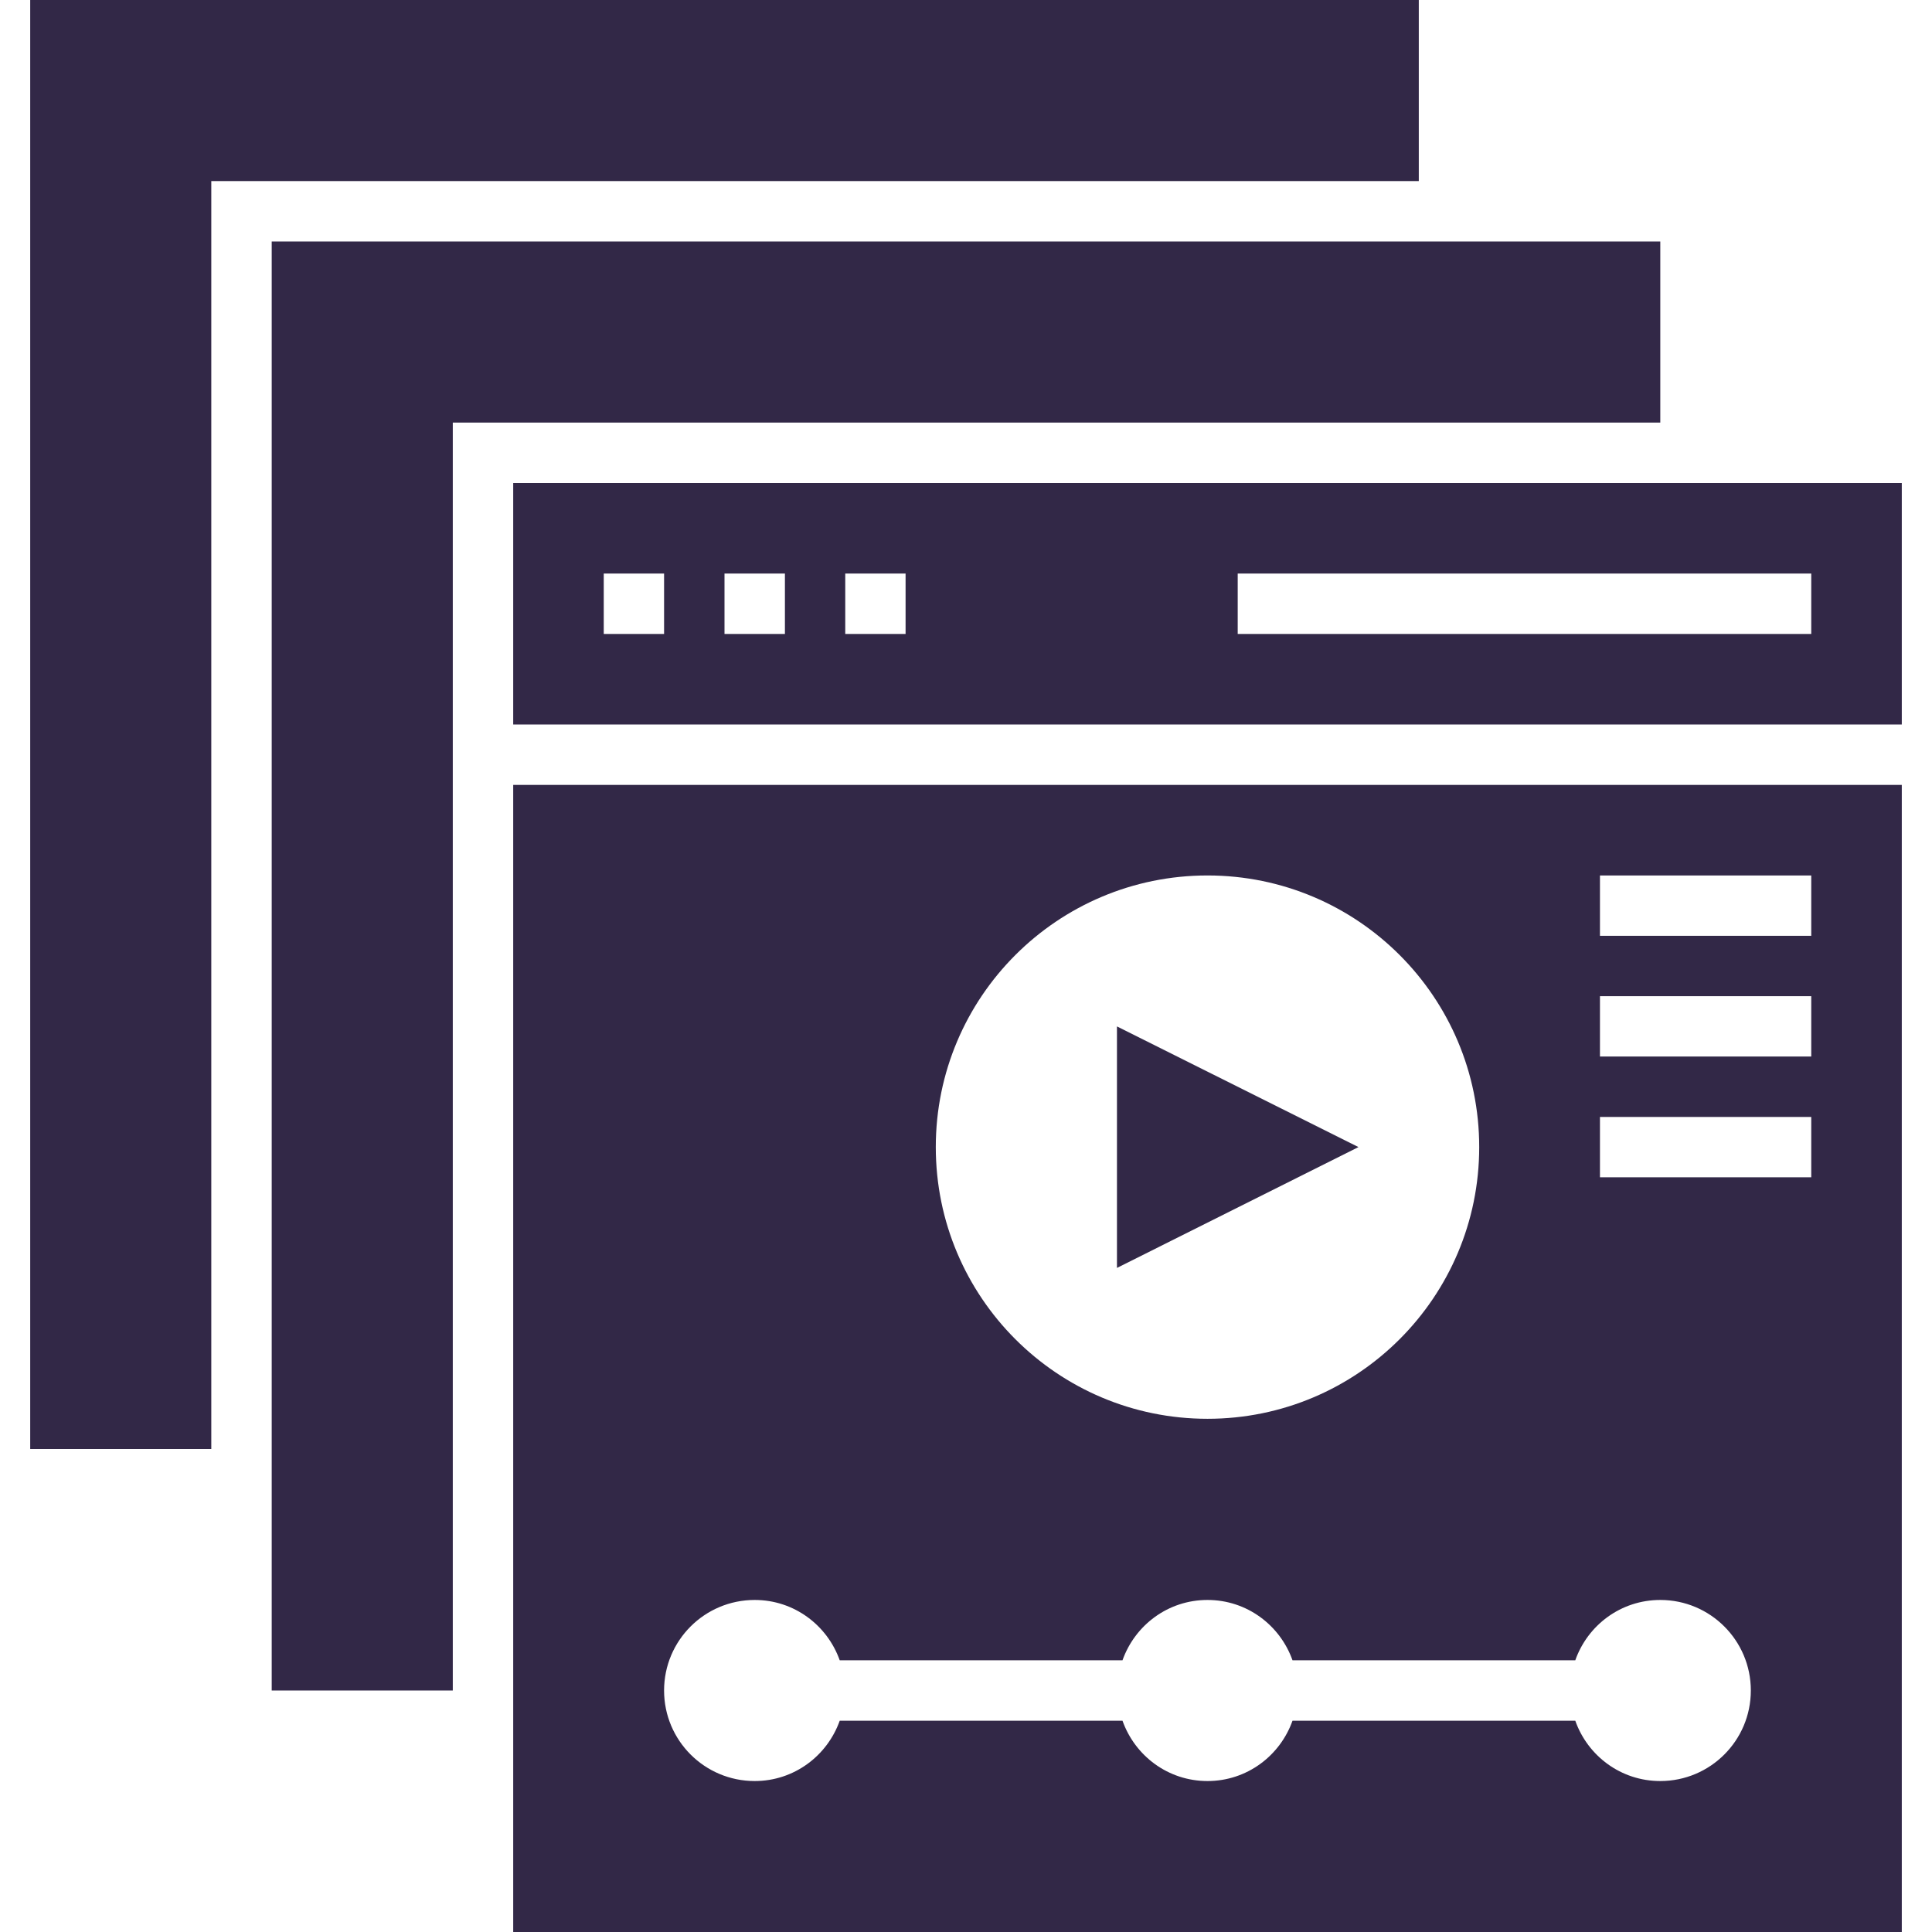
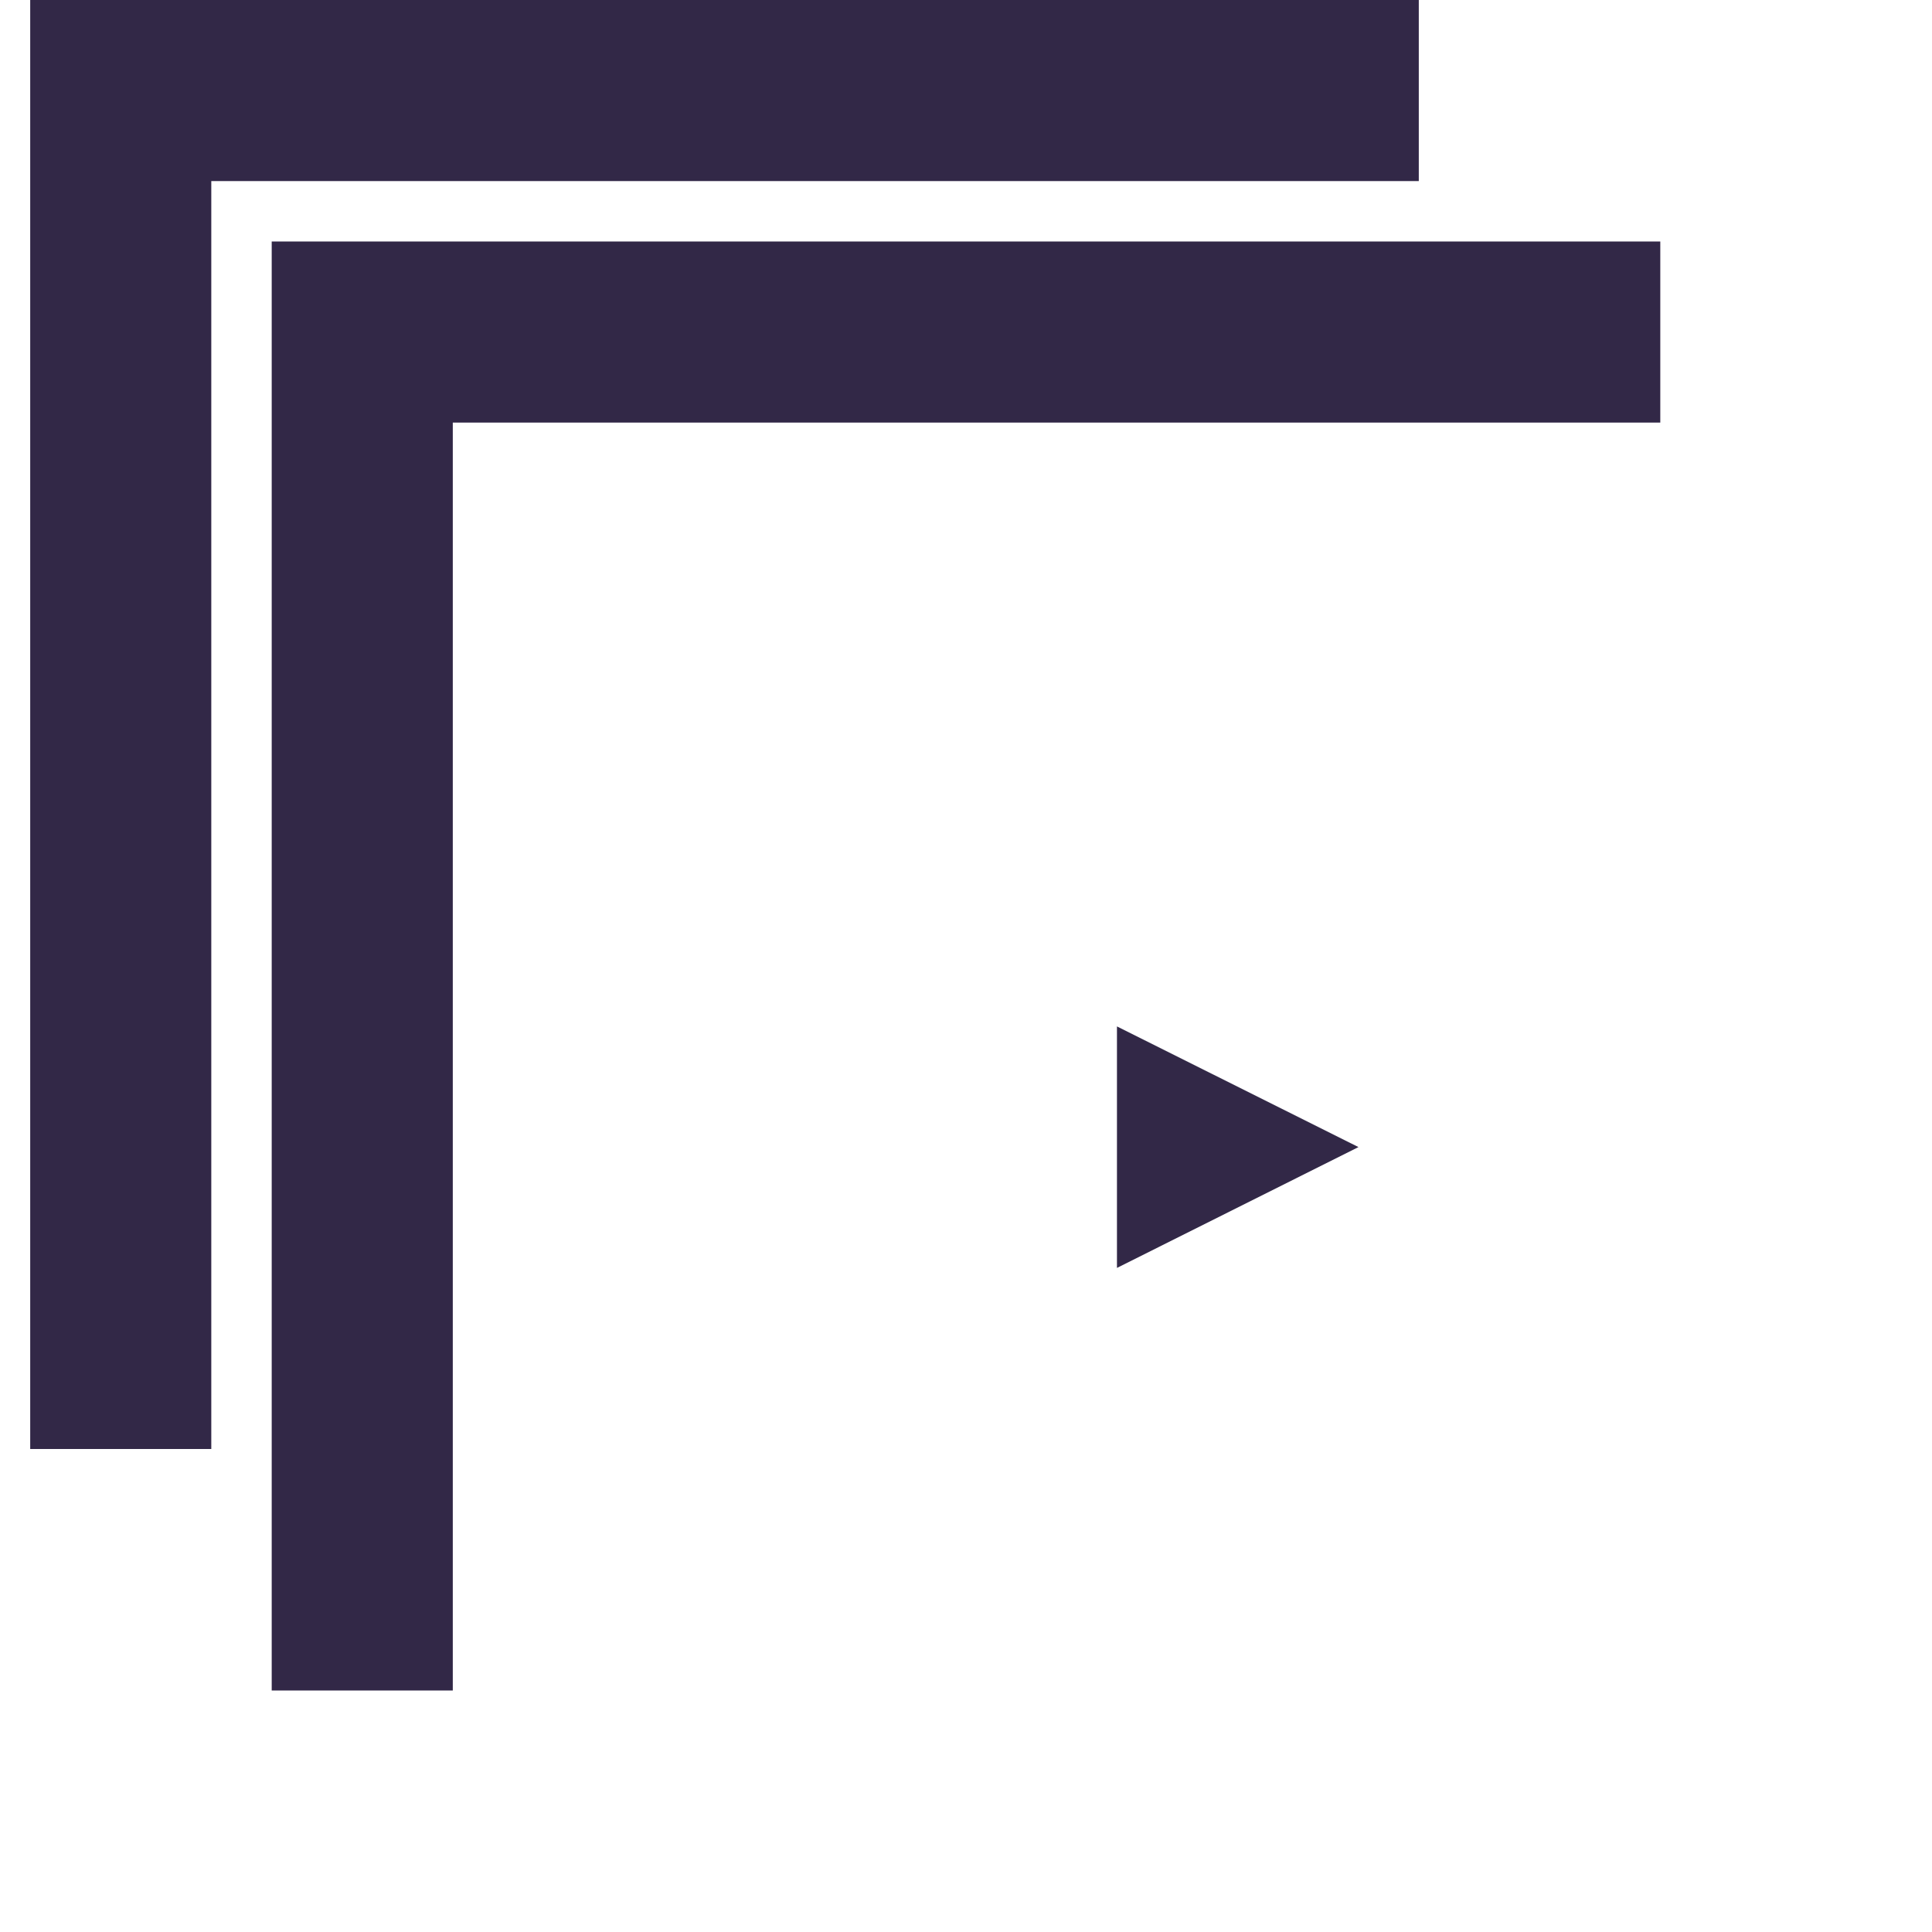
<svg xmlns="http://www.w3.org/2000/svg" width="22" height="22" viewBox="0 0 22 22" fill="none">
  <g clip-path="url(#clip0_2205_384)">
    <path d="M18.906 2.75H3.094V19.25H5.156V4.812H18.906V2.75Z" fill="#322847" />
    <path d="M2.406 2.062H16.156V0H0.344V16.5H2.406V2.062Z" fill="#322847" />
-     <path d="M5.844 8.25H21.656V5.5H5.844V8.25ZM14.094 6.531H20.625V7.219H14.094V6.531ZM9.625 6.531H10.312V7.219H9.625V6.531ZM8.25 6.531H8.938V7.219H8.25V6.531ZM6.875 6.531H7.562V7.219H6.875V6.531Z" fill="#322847" />
    <path d="M12.719 11.688V14.438L15.469 13.062L12.719 11.688Z" fill="#322847" />
-     <path d="M5.844 22H21.656V8.938H5.844V22ZM18.219 9.969H20.625V10.656H18.219V9.969ZM18.219 11.344H20.625V12.031H18.219V11.344ZM18.219 12.719H20.625V13.406H18.219V12.719ZM13.75 9.969C15.459 9.969 16.844 11.354 16.844 13.062C16.844 14.771 15.459 16.156 13.75 16.156C12.041 16.156 10.656 14.771 10.656 13.062C10.656 11.354 12.041 9.969 13.75 9.969ZM8.594 18.219C9.042 18.219 9.42 18.506 9.562 18.906H12.782C12.924 18.506 13.301 18.219 13.75 18.219C14.198 18.219 14.576 18.506 14.718 18.906H17.938C18.079 18.506 18.457 18.219 18.906 18.219C19.475 18.219 19.937 18.68 19.937 19.25C19.937 19.82 19.475 20.281 18.906 20.281C18.457 20.281 18.079 19.994 17.938 19.594H14.718C14.576 19.994 14.198 20.281 13.75 20.281C13.301 20.281 12.924 19.994 12.782 19.594H9.562C9.42 19.994 9.042 20.281 8.594 20.281C8.024 20.281 7.562 19.82 7.562 19.25C7.562 18.68 8.024 18.219 8.594 18.219Z" fill="#322847" />
  </g>
  <defs>
    <clipPath id="clip0_2205_384">
      <rect width="22" height="22" fill="white" />
    </clipPath>
  </defs>
</svg>